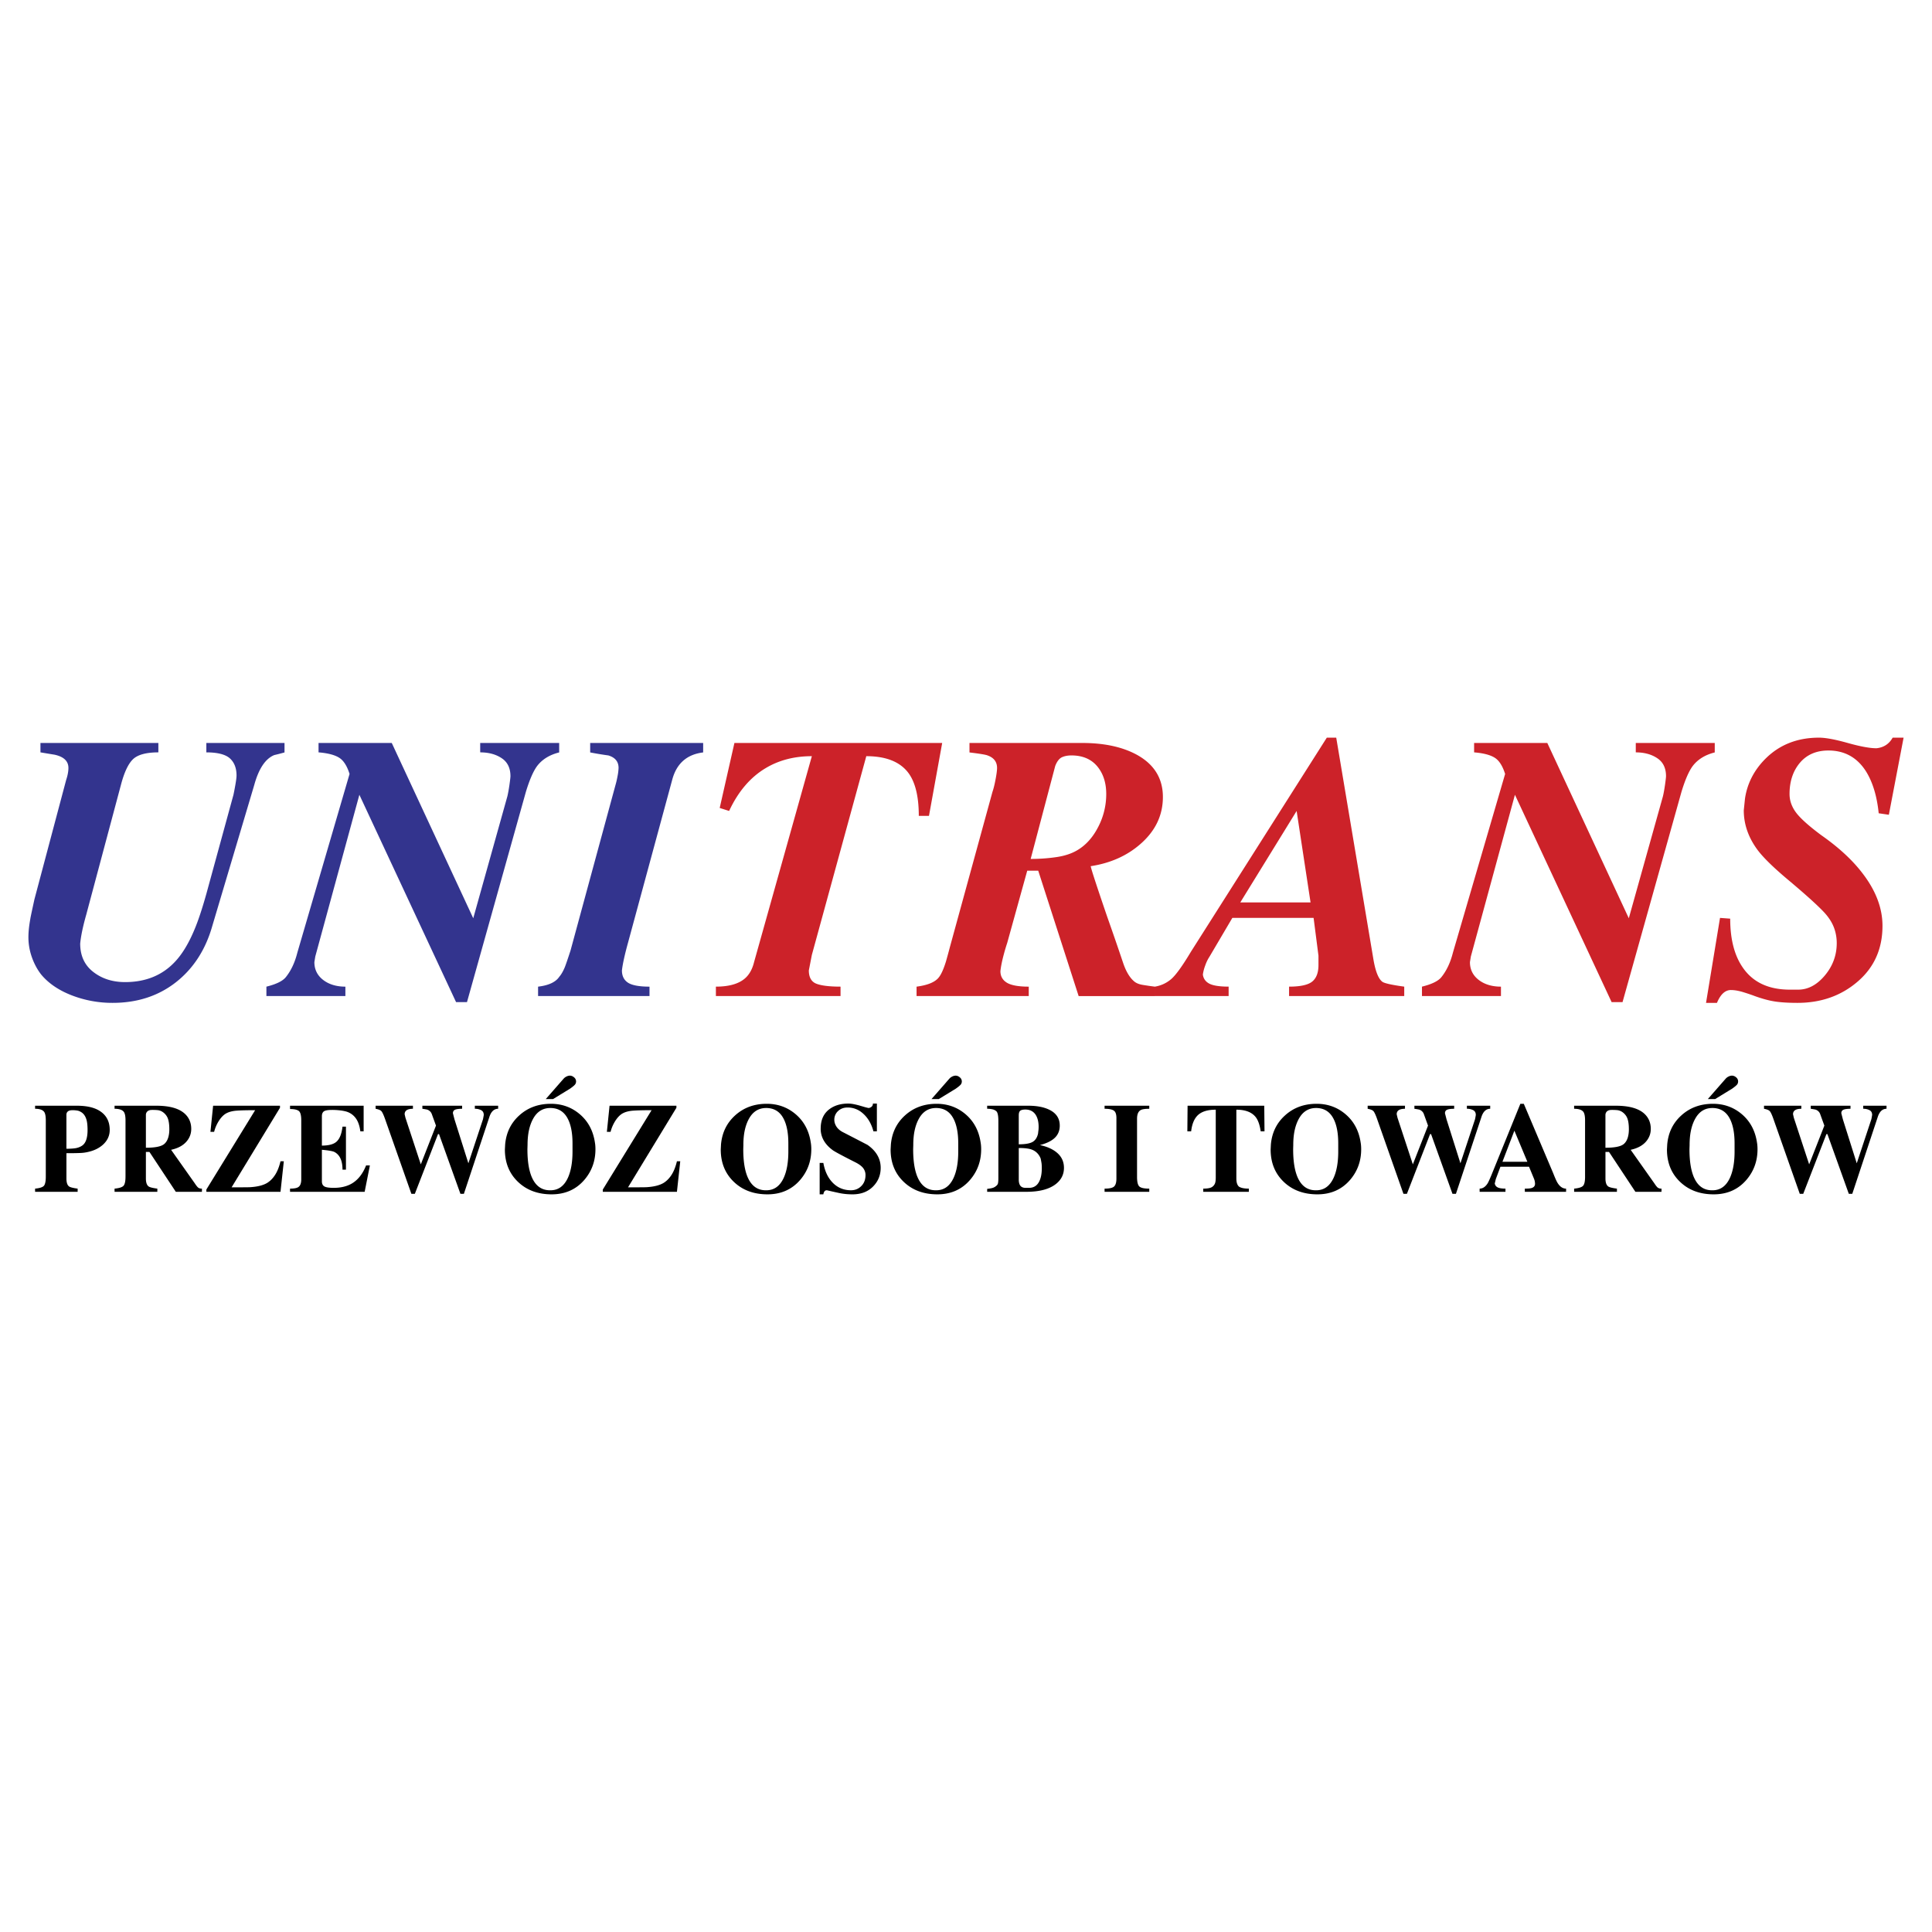
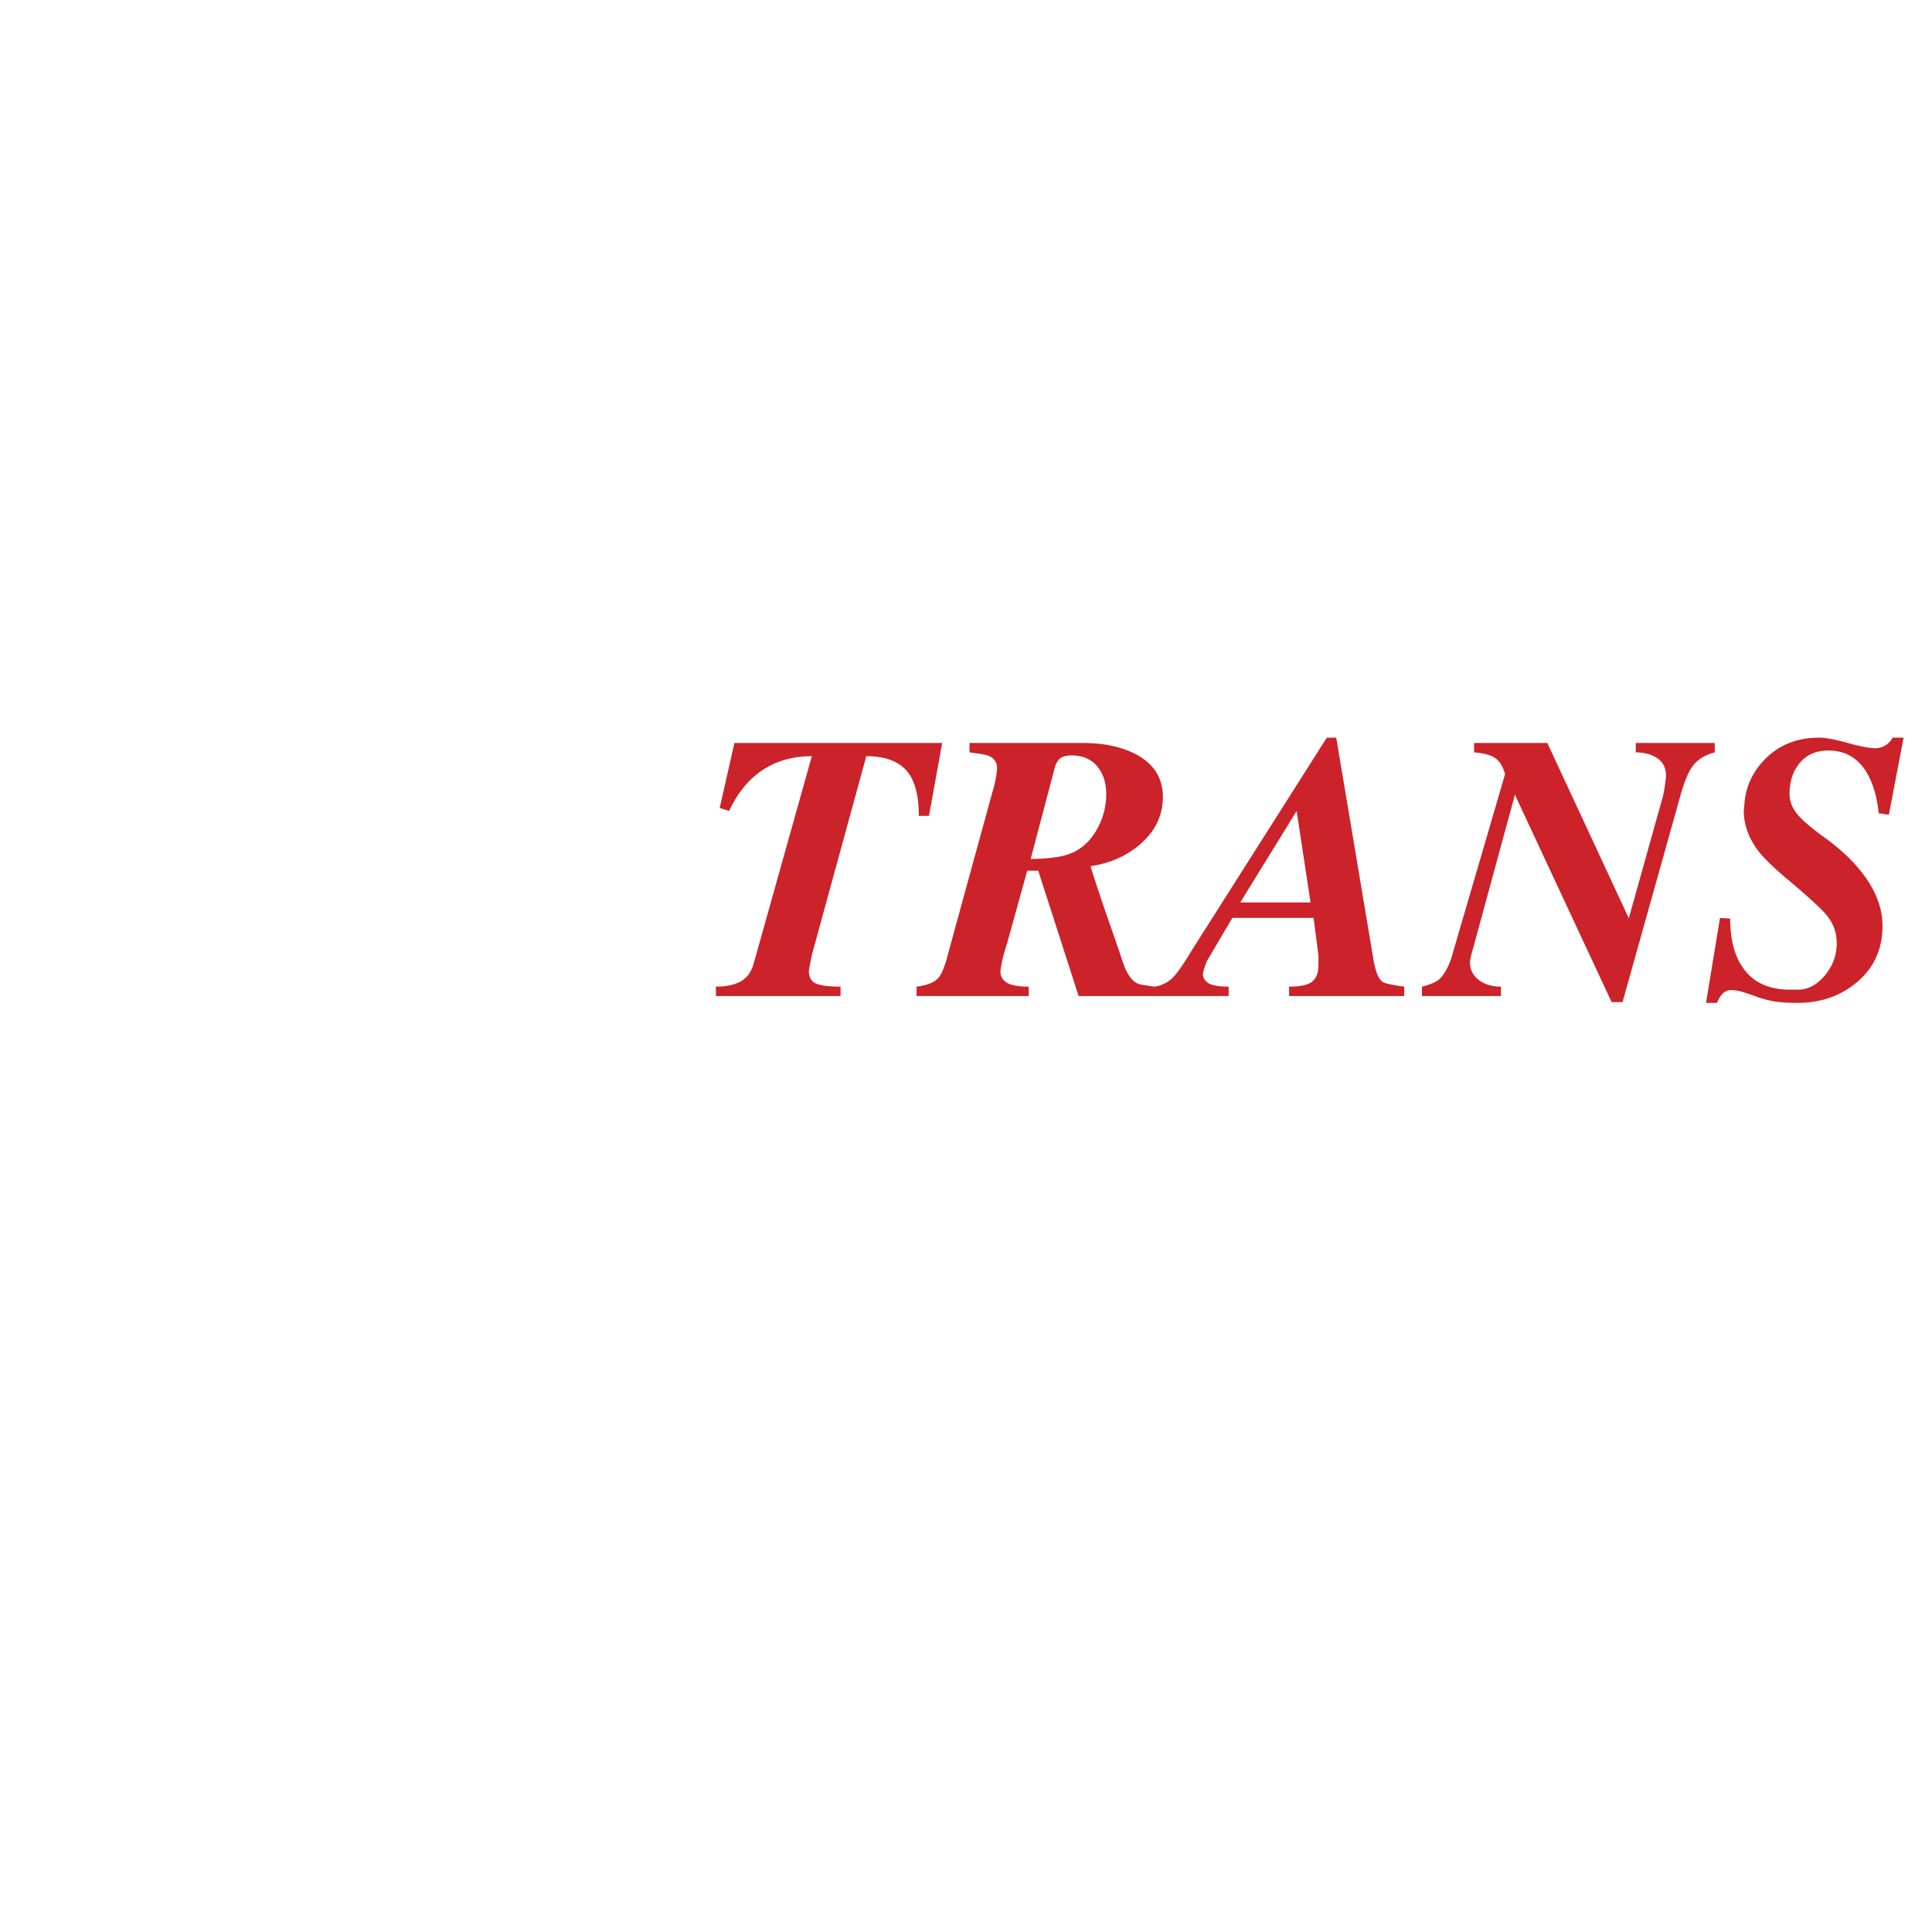
<svg xmlns="http://www.w3.org/2000/svg" width="2500" height="2500" viewBox="0 0 192.756 192.756">
  <g fill-rule="evenodd" clip-rule="evenodd">
-     <path fill="#fff" d="M0 0h192.756v192.756H0V0z" />
-     <path d="M6.601 77.816c.15-.449.225-.85.225-1.203 0-.678-.466-1.122-1.395-1.319-.476-.075-.946-.156-1.395-.23v-.939H15.8v.939c-1.208 0-2.052.23-2.526.679-.476.454-.882 1.314-1.208 2.564L8.599 91.278c-.32 1.127-.524 2.085-.598 2.864 0 1.203.432 2.148 1.297 2.821.866.679 1.928 1.021 3.184 1.021 2.035 0 3.686-.668 4.941-1.992.726-.754 1.383-1.828 1.961-3.206.374-.876.78-2.089 1.207-3.617l2.703-9.878c.048-.224.112-.55.187-.978.075-.427.118-.742.118-.945 0-.727-.219-1.298-.657-1.699-.438-.399-1.229-.604-2.355-.604v-.939h7.799v.945c-.352.097-.694.187-1.02.262-.876.353-1.549 1.346-1.998 2.98l-4.183 14.056c-.673 2.383-1.891 4.263-3.633 5.63-1.747 1.368-3.857 2.057-6.314 2.057a11.19 11.19 0 0 1-4.086-.753c-1.293-.502-2.313-1.196-3.041-2.072-.374-.477-.683-1.041-.918-1.693s-.358-1.336-.358-2.035c0-.525.064-1.133.188-1.812.021-.171.165-.828.411-1.96l3.167-11.915zm28.275-.598c-.251-.801-.598-1.347-1.037-1.619-.438-.278-1.127-.46-2.057-.535v-.939h7.303l8.131 17.49 3.408-12.176c.075-.32.145-.715.208-1.164.064-.454.096-.737.096-.833 0-.802-.289-1.405-.865-1.79-.577-.39-1.298-.588-2.153-.588v-.939h7.879v.945c-.983.245-1.726.716-2.228 1.394-.374.524-.737 1.373-1.089 2.527l-5.88 20.989h-1.09l-9.647-20.685-4.398 16.135-.091.562c0 .726.289 1.318.865 1.768.577.449 1.325.679 2.229.679v.939h-7.88v-.939c1.004-.246 1.662-.577 1.961-.978.502-.631.881-1.438 1.126-2.415l5.209-17.828zm22.051 17.597l4.483-16.503c.075-.251.144-.555.208-.903a4.92 4.92 0 0 0 .096-.796c0-.625-.342-1.042-1.021-1.244a32.344 32.344 0 0 1-1.811-.299v-.945h11.272v.945c-1.634.198-2.665 1.116-3.093 2.751l-4.407 16.246c-.326 1.181-.529 2.1-.604 2.752 0 .55.203.961.604 1.223.4.262 1.122.396 2.147.396v.939H53.684v-.939c1.053-.123 1.758-.454 2.11-.978.197-.225.39-.556.566-.983.096-.245.288-.801.566-1.656v-.006h.001z" fill="#33348e" />
    <path d="M86.431 75.444l-5.433 19.831-.3 1.544c0 .678.247 1.121.732 1.319.491.197 1.304.299 2.431.299v.939H71.425v-.939c1.282 0 2.238-.267 2.863-.791.449-.373.769-.93.945-1.655l5.765-20.547c-1.757 0-3.307.406-4.631 1.207-1.507.903-2.72 2.324-3.623 4.258l-.94-.299 1.469-6.485h20.729l-1.319 7.276h-1.015c0-2.138-.427-3.666-1.282-4.579-.854-.919-2.174-1.378-3.959-1.378h.004zm8.333 19.073l4.258-15.525c.098-.278.203-.684.301-1.207.1-.523.154-.919.154-1.17 0-.598-.316-1.021-.947-1.244-.17-.075-.779-.176-1.804-.299v-.945h11.265c2.105 0 3.869.368 5.279 1.095 1.832.951 2.752 2.388 2.752 4.295 0 1.838-.76 3.409-2.266 4.712-1.324 1.154-2.977 1.891-4.936 2.19.047.299.604 1.998 1.66 5.085a313.31 313.31 0 0 1 1.561 4.525c.289.876.668 1.512 1.117 1.886.197.171.496.294.881.353.391.063.791.123 1.191.171v.939h-7.613l-4.033-12.511h-1.096l-1.996 7.201c-.123.374-.24.759-.338 1.133-.176.652-.293 1.218-.342 1.693 0 .502.215.887.641 1.148.428.262 1.16.396 2.186.396v.939H91.446v-.939c1.154-.149 1.908-.476 2.26-.978.224-.299.454-.823.678-1.549.097-.348.231-.817.38-1.394zm8.066-8.821c.904 0 1.775-.064 2.598-.187.828-.123 1.533-.363 2.109-.716.828-.502 1.512-1.271 2.035-2.297a7.077 7.077 0 0 0 .797-3.28c0-1.128-.305-2.052-.904-2.768-.604-.716-1.463-1.079-2.568-1.079-.375 0-.695.064-.957.186-.268.129-.49.423-.662.871l-2.448 9.27zm15.979 9.275l13.568-21.375h.939l3.693 22.016c.203 1.254.508 2.041.908 2.339.197.149.93.315 2.184.486v.939h-11.49v-.939c1.127 0 1.902-.171 2.312-.508.412-.336.621-.887.621-1.64v-.94l-.486-3.772h-8.105l-2.291 3.889c-.15.225-.295.514-.418.866a4.108 4.108 0 0 0-.234.902c.053.4.268.705.641.903.375.197 1.021.299 1.93.299v.939h-7.352v-.939a3.29 3.29 0 0 0 1.598-.732c.464-.389 1.126-1.302 1.982-2.733zm10.556-14.061l-5.621 9.124h7.01l-1.389-9.124zm20.801-3.692c-.252-.801-.598-1.347-1.037-1.619-.438-.278-1.127-.46-2.057-.535v-.939h7.303l8.131 17.49 3.408-12.176c.076-.32.145-.715.209-1.164.064-.454.096-.737.096-.833 0-.802-.287-1.405-.865-1.79-.576-.39-1.299-.588-2.152-.588v-.939h7.879v.945c-.982.245-1.725.716-2.227 1.394-.375.524-.738 1.373-1.09 2.527l-5.883 20.989h-1.09l-9.646-20.685-4.398 16.134-.09.562c0 .726.287 1.318.865 1.768.576.449 1.324.679 2.229.679v.939h-7.881v-.939c1.004-.246 1.662-.577 1.961-.978.502-.631.881-1.438 1.127-2.415l5.208-17.827zm23.932 2.457c.223-1.506.902-2.831 2.029-3.963 1.406-1.411 3.195-2.116 5.354-2.116.65 0 1.613.177 2.863.529 1.254.353 2.217.529 2.869.529.727-.075 1.266-.427 1.617-1.058h1.092l-1.471 7.693-1.014-.149c-.178-1.758-.621-3.185-1.32-4.264-.877-1.33-2.115-1.998-3.697-1.998-1.201 0-2.152.411-2.842 1.224-.689.817-1.035 1.858-1.035 3.114 0 .651.213 1.266.641 1.844.428.577 1.271 1.335 2.521 2.265 1.758 1.229 3.146 2.516 4.15 3.846 1.303 1.705 1.961 3.44 1.961 5.199 0 2.287-.822 4.14-2.469 5.556-1.645 1.421-3.654 2.131-6.014 2.131-.855 0-1.588-.042-2.186-.128-.605-.086-1.299-.272-2.074-.551-.25-.096-.619-.224-1.096-.373-.475-.149-.908-.229-1.281-.229-.576 0-1.041.427-1.395 1.281h-1.09l1.395-8.478 1.016.075c0 2.036.416 3.66 1.244 4.861 1.004 1.48 2.576 2.223 4.713 2.223h.826c.979 0 1.865-.47 2.656-1.41s1.191-2.024 1.191-3.231c0-.55-.096-1.075-.283-1.566s-.496-.978-.924-1.453c-.652-.705-1.838-1.778-3.541-3.21-1.535-1.282-2.594-2.313-3.17-3.093-.902-1.228-1.357-2.542-1.357-3.926l.121-1.174z" fill="#cc2229" />
-     <path d="M4.569 117.394v-5.613c0-.416-.056-.701-.166-.852-.152-.203-.454-.307-.902-.307v-.304h4.167c1.033 0 1.826.194 2.376.584.603.422.903 1.035.903 1.83 0 .566-.221 1.055-.661 1.461-.39.355-.891.603-1.5.736a3.91 3.91 0 0 1-.831.106c-.326.014-.77.02-1.328.02v2.517c0 .406.088.675.266.801.118.085.404.157.853.216v.317H3.501v-.317c.439-.041.729-.131.863-.265.136-.137.205-.447.205-.929v-.001zm2.057-6.174v3.391c.406 0 .722-.021.946-.062.225-.043.423-.12.591-.229.22-.135.378-.368.47-.698.069-.245.103-.533.103-.863 0-.439-.034-.783-.103-1.028-.11-.39-.309-.662-.598-.812a.94.94 0 0 0-.31-.114 2.561 2.561 0 0 0-.504-.039c-.203 0-.354.041-.45.121s-.146.192-.146.337v-.004h.001zm5.896 6.174v-5.613c0-.416-.057-.701-.17-.852-.156-.203-.464-.307-.922-.307v-.304h4.167c1.346 0 2.309.279 2.885.84.398.39.598.88.598 1.473 0 .372-.098.713-.293 1.018-.337.533-.91.891-1.716 1.067l2.351 3.328c.16.245.285.397.368.457a.622.622 0 0 0 .357.088v.317H17.54l-2.629-3.977h-.355v2.645c0 .405.093.673.278.801.118.083.408.155.864.214v.317H11.43v-.317c.449-.041.743-.133.882-.271.139-.14.209-.447.209-.922v-.002h.001zm2.034-6.161v3.277c.887 0 1.486-.114 1.791-.342.203-.153.352-.387.444-.699.068-.236.103-.499.103-.788 0-.558-.071-.969-.209-1.23a1.362 1.362 0 0 0-.591-.587 1.07 1.07 0 0 0-.388-.107 5.477 5.477 0 0 0-.527-.02c-.254 0-.432.071-.534.216a.475.475 0 0 0-.089.28zm6.034 7.445l4.866-7.914c-.796 0-1.403.014-1.817.044-.416.029-.758.114-1.023.249-.267.134-.516.375-.744.717a3.754 3.754 0 0 0-.509 1.149h-.368l.267-2.604h6.672v.204l-4.828 7.938c1.025 0 1.623-.005 1.791-.011.796-.043 1.398-.196 1.804-.459.296-.193.553-.465.77-.812.216-.348.388-.788.514-1.321h.331l-.331 3.048h-7.396l.001-.228zm9.467-1.016v-5.882c0-.508-.085-.823-.254-.946-.17-.123-.458-.186-.865-.186v-.33h7.343v2.554h-.329c-.075-.576-.237-1.023-.483-1.341a1.785 1.785 0 0 0-.955-.641 4.22 4.22 0 0 0-.653-.114 6.848 6.848 0 0 0-.732-.039c-.414 0-.688.049-.818.146-.131.098-.196.259-.196.478v2.935c.676 0 1.159-.128 1.447-.38.321-.278.525-.784.61-1.513h.344v4.294h-.344c0-.897-.271-1.486-.813-1.767-.168-.083-.584-.157-1.244-.216v3.151c0 .236.08.404.24.501.161.097.475.146.94.146.71 0 1.315-.144 1.806-.431.617-.363 1.092-.966 1.422-1.804h.381l-.522 2.629h-7.445v-.317c.396 0 .673-.051.825-.152.196-.126.295-.385.295-.775zm10.393-6.152l1.534 4.658 1.514-3.867-.419-1.156a.73.73 0 0 0-.482-.445 7.712 7.712 0 0 0-.457-.077v-.304h3.965v.304c-.331 0-.566.033-.706.095-.141.064-.211.183-.211.353l.154.598 1.389 4.393 1.457-4.395.051-.267c.017-.094.026-.148.026-.165 0-.22-.085-.378-.254-.47a1.303 1.303 0 0 0-.636-.142v-.304H49.7v.304c-.416 0-.714.288-.891.864l-2.528 7.623h-.344l-2.135-5.957H43.7l-2.312 5.957h-.344l-2.655-7.546c-.145-.397-.266-.642-.362-.729-.097-.089-.282-.161-.552-.212v-.304h3.723v.304c-.55 0-.827.184-.827.547l.079.34zm9.949 2.681c.1-1.167.562-2.13 1.384-2.883.854-.788 1.915-1.183 3.176-1.183 1.092 0 2.042.336 2.847 1.006.855.71 1.372 1.665 1.549 2.858.035.193.053.419.053.673 0 1.159-.36 2.169-1.081 3.024-.83.981-1.929 1.473-3.291 1.473-1.372 0-2.494-.417-3.361-1.251-.868-.833-1.302-1.907-1.302-3.22l.026-.497zm2.235.027l-.013.433c0 1.278.17 2.262.509 2.948.38.77.961 1.155 1.741 1.155h.051c.779 0 1.36-.417 1.74-1.249.304-.671.458-1.547.458-2.624v-.804c0-1.13-.187-2.001-.557-2.613s-.923-.919-1.655-.919c-.731 0-1.295.34-1.687 1.018-.391.678-.587 1.562-.587 2.657v-.002zm2.542-4.562h-.726l1.767-2.019a.87.87 0 0 1 .285-.223.78.78 0 0 1 .351-.097c.15 0 .293.058.424.172a.522.522 0 0 1 .198.401.502.502 0 0 1-.102.31c-.067.088-.234.228-.496.414l-1.701 1.042zm4.968 9.022l4.866-7.914c-.796 0-1.403.014-1.817.044-.416.029-.758.114-1.023.249-.267.134-.516.375-.744.717a3.754 3.754 0 0 0-.509 1.149h-.369l.267-2.604h6.671v.204l-4.828 7.938c1.025 0 1.623-.005 1.791-.011.796-.043 1.398-.196 1.804-.459.296-.193.554-.465.77-.812.216-.348.388-.788.514-1.321h.331l-.331 3.048h-7.396l.003-.228zm11.791-4.487c.1-1.167.562-2.13 1.383-2.883.855-.788 1.916-1.183 3.177-1.183 1.092 0 2.041.336 2.847 1.006.854.71 1.372 1.665 1.549 2.858.034.193.053.419.053.673 0 1.159-.36 2.169-1.081 3.024-.831.981-1.929 1.473-3.291 1.473-1.372 0-2.494-.417-3.361-1.251-.868-.833-1.301-1.907-1.301-3.22l.025-.497zm2.234.027l-.013.433c0 1.278.17 2.262.509 2.948.38.77.961 1.155 1.74 1.155h.051c.779 0 1.361-.417 1.74-1.249.305-.671.458-1.547.458-2.624v-.804c0-1.13-.187-2.001-.557-2.613-.37-.612-.923-.919-1.655-.919s-1.295.34-1.687 1.018-.588 1.562-.588 2.657v-.002h.002zm7.713-1.624c0-.868.301-1.521.902-1.955.491-.356 1.11-.537 1.854-.537.305 0 .729.082 1.271.242.355.108.611.177.763.203a.59.59 0 0 0 .305-.146.397.397 0 0 0 .114-.3h.395v2.771h-.344c-.211-.786-.581-1.399-1.106-1.835a2.238 2.238 0 0 0-1.474-.541c-.38 0-.698.118-.947.352a1.156 1.156 0 0 0-.375.877c0 .245.079.482.234.709.157.226.388.412.692.557 1.568.809 2.366 1.223 2.39 1.238.873.613 1.31 1.378 1.31 2.288 0 .731-.257 1.356-.77 1.871-.512.514-1.193.772-2.04.772-.475 0-.92-.044-1.334-.133-.414-.088-.822-.18-1.22-.273-.118 0-.205.041-.254.122a.745.745 0 0 0-.102.284h-.368v-3.137h.368c.151.847.472 1.515.958 2.001.488.486 1.089.729 1.799.729.39 0 .72-.127.991-.383.304-.279.458-.66.458-1.137 0-.238-.069-.456-.203-.65-.136-.197-.378-.391-.726-.577-1.364-.688-2.145-1.108-2.338-1.252-.804-.588-1.207-1.309-1.207-2.159v-.001h.004zm7.002 1.597c.101-1.167.562-2.13 1.384-2.883.854-.788 1.916-1.183 3.176-1.183 1.092 0 2.042.336 2.847 1.006.855.71 1.373 1.665 1.548 2.858.035.193.053.419.053.673 0 1.159-.359 2.169-1.081 3.024-.83.981-1.929 1.473-3.291 1.473-1.372 0-2.493-.417-3.361-1.251-.868-.833-1.302-1.907-1.302-3.22l.027-.497zm2.236.027l-.013.433c0 1.278.17 2.262.509 2.948.379.77.961 1.155 1.74 1.155h.051c.779 0 1.36-.417 1.74-1.249.305-.671.458-1.547.458-2.624v-.804c0-1.13-.187-2.001-.557-2.613-.37-.612-.923-.919-1.655-.919s-1.295.34-1.686 1.018c-.392.678-.588 1.562-.588 2.657v-.002h.001zm2.542-4.562h-.726l1.767-2.019a.87.87 0 0 1 .285-.223.78.78 0 0 1 .351-.097c.151 0 .293.058.424.172a.522.522 0 0 1 .198.401.496.496 0 0 1-.102.31c-.067.088-.234.228-.496.414l-1.701 1.042zm5.945 2.403v-.241c0-.481-.061-.792-.178-.928a.873.873 0 0 0-.393-.21 2.34 2.34 0 0 0-.547-.058v-.304h4.092c.854 0 1.555.132 2.096.395.703.337 1.055.867 1.055 1.588 0 .55-.203.99-.609 1.32-.322.263-.779.471-1.373.623.762.16 1.354.436 1.771.82.42.385.631.871.631 1.453 0 .662-.277 1.205-.826 1.628-.66.507-1.637.761-2.924.761H98.49v-.291c.295-.033.506-.077.627-.126.123-.051.236-.128.338-.229a.404.404 0 0 0 .121-.242c.021-.109.031-.275.031-.494v-5.465zm2.036-.775v2.883c.658 0 1.125-.084 1.396-.247.271-.164.449-.447.533-.845.008-.102.02-.2.033-.292.012-.092.02-.211.02-.355 0-.482-.094-.877-.281-1.182-.229-.363-.578-.547-1.043-.547-.244 0-.416.041-.514.121-.096.08-.144.237-.144.464zm0 6.404c0 .304.068.525.203.661.109.107.271.163.482.163h.33c.473 0 .816-.213 1.027-.639.172-.34.256-.778.256-1.316 0-.213-.01-.378-.025-.492a11.85 11.85 0 0 0-.088-.479c-.178-.442-.48-.742-.902-.896-.281-.102-.709-.154-1.283-.154v3.152zm9.744-6.126c0-.346-.068-.583-.205-.711-.16-.152-.486-.229-.977-.229v-.304h4.459v.304c-.416 0-.701.043-.852.128-.246.135-.367.424-.367.864v5.808c0 .491.076.809.227.951.152.144.484.216.992.216v.317h-4.459v-.317c.48 0 .801-.072.951-.214.152-.145.23-.408.23-.79v-6.023h.001zm9.91 5.884v-6.733c-.779 0-1.363.172-1.75.514-.385.344-.619.893-.705 1.646h-.379l.023-2.554h7.65l.025 2.554h-.381c-.094-.652-.264-1.13-.51-1.435-.389-.482-1.029-.725-1.918-.725v6.835c0 .229.023.409.07.54.045.131.109.23.184.298.203.135.535.203.992.203v.317h-4.549v-.317c.246 0 .447-.02.602-.056a.75.75 0 0 0 .58-.497c.044-.122.066-.319.066-.59zm5.5-3.255c.1-1.167.562-2.13 1.385-2.883.854-.788 1.914-1.183 3.176-1.183 1.092 0 2.041.336 2.846 1.006.855.71 1.373 1.665 1.549 2.858.035.193.053.419.053.673 0 1.159-.359 2.169-1.08 3.024-.83.981-1.928 1.473-3.291 1.473-1.371 0-2.492-.417-3.361-1.251-.867-.833-1.301-1.907-1.301-3.22l.024-.497zm2.234.027l-.012.433c0 1.278.17 2.262.508 2.948.381.77.961 1.155 1.742 1.155h.051c.777 0 1.359-.417 1.738-1.249.307-.671.459-1.547.459-2.624v-.804c0-1.13-.186-2.001-.557-2.613-.369-.612-.924-.919-1.654-.919-.732 0-1.295.34-1.688 1.018-.391.678-.588 1.562-.588 2.657v-.002h.001zm10.397-2.708l1.533 4.658 1.514-3.867-.418-1.156a.733.733 0 0 0-.484-.445 7.37 7.37 0 0 0-.457-.077v-.304h3.967v.304c-.332 0-.566.033-.705.095-.143.064-.213.183-.213.353l.154.598 1.389 4.393 1.457-4.395c.016-.085.035-.175.051-.267.016-.094.025-.148.025-.165 0-.22-.084-.378-.254-.47a1.302 1.302 0 0 0-.635-.142v-.304h2.326v.304c-.416 0-.715.288-.891.864l-2.529 7.623h-.344l-2.135-5.957h-.102l-2.311 5.957h-.344l-2.656-7.546c-.145-.397-.266-.642-.361-.729-.098-.089-.281-.161-.553-.212v-.304h3.723v.304c-.549 0-.826.184-.826.547l.079.34zm9.402 5.656l2.857-7.04h.344l2.934 6.926c.195.499.342.821.434.966.236.38.521.571.85.571v.317h-4.115v-.317c.312 0 .529-.018.646-.051.246-.067.371-.211.371-.431a1.45 1.45 0 0 0-.09-.471l-.51-1.233h-2.852l-.461 1.234-.105.433c.033.219.172.368.406.443.152.049.373.075.662.075v.317h-2.578v-.317c.305 0 .568-.17.787-.508.076-.116.217-.423.42-.914zm2.262-4.359l-1.191 3.101h2.486l-1.295-3.101zm7.051 4.587v-5.613c0-.416-.057-.701-.17-.852-.154-.203-.463-.307-.922-.307v-.304h4.168c1.346 0 2.307.279 2.885.84.396.39.596.88.596 1.473 0 .372-.098.713-.293 1.018-.336.533-.91.891-1.715 1.067l2.352 3.328c.16.245.285.397.367.457a.624.624 0 0 0 .357.088v.317h-2.605l-2.631-3.977h-.355v2.645c0 .405.094.673.279.801.117.083.408.155.865.214v.317h-4.27v-.317c.449-.041.744-.133.883-.271.139-.14.209-.447.209-.922v-.002zm2.033-6.161v3.277c.889 0 1.488-.114 1.793-.342.201-.153.352-.387.443-.699.068-.236.102-.499.102-.788 0-.558-.07-.969-.209-1.23a1.36 1.36 0 0 0-.59-.587 1.081 1.081 0 0 0-.389-.107 5.49 5.49 0 0 0-.527-.02c-.254 0-.432.071-.533.216a.484.484 0 0 0-.09.28zm6.164 2.958c.1-1.167.561-2.13 1.383-2.883.854-.788 1.916-1.183 3.176-1.183 1.092 0 2.041.336 2.848 1.006.854.71 1.371 1.665 1.549 2.858.033.193.053.419.053.673 0 1.159-.361 2.169-1.082 3.024-.83.981-1.928 1.473-3.289 1.473-1.373 0-2.494-.417-3.361-1.251-.869-.833-1.303-1.907-1.303-3.22l.026-.497zm2.234.027l-.014.433c0 1.278.17 2.262.51 2.948.379.77.961 1.155 1.74 1.155h.051c.779 0 1.359-.417 1.74-1.249.305-.671.459-1.547.459-2.624v-.804c0-1.13-.188-2.001-.557-2.613-.371-.612-.924-.919-1.656-.919s-1.295.34-1.686 1.018c-.393.678-.588 1.562-.588 2.657v-.002h.001zm2.543-4.562h-.727l1.768-2.019a.859.859 0 0 1 .285-.223.776.776 0 0 1 .35-.097c.15 0 .293.058.424.172a.521.521 0 0 1 .097.711c-.068.088-.234.228-.496.414l-1.701 1.042zm7.852 1.854l1.533 4.658 1.516-3.867-.42-1.156a.726.726 0 0 0-.482-.445 8.086 8.086 0 0 0-.457-.077v-.304h3.965v.304c-.33 0-.566.033-.705.095-.141.064-.211.183-.211.353l.154.598 1.387 4.393 1.457-4.395a7.512 7.512 0 0 0 .078-.432c0-.22-.086-.378-.254-.47a1.302 1.302 0 0 0-.635-.142v-.304h2.324v.304c-.416 0-.713.288-.891.864l-2.527 7.623h-.344l-2.135-5.957h-.102l-2.312 5.957h-.344l-2.656-7.546c-.143-.397-.264-.642-.361-.729-.096-.089-.281-.161-.551-.212v-.304h3.723v.304c-.551 0-.828.184-.828.547l.078.34z" />
  </g>
</svg>